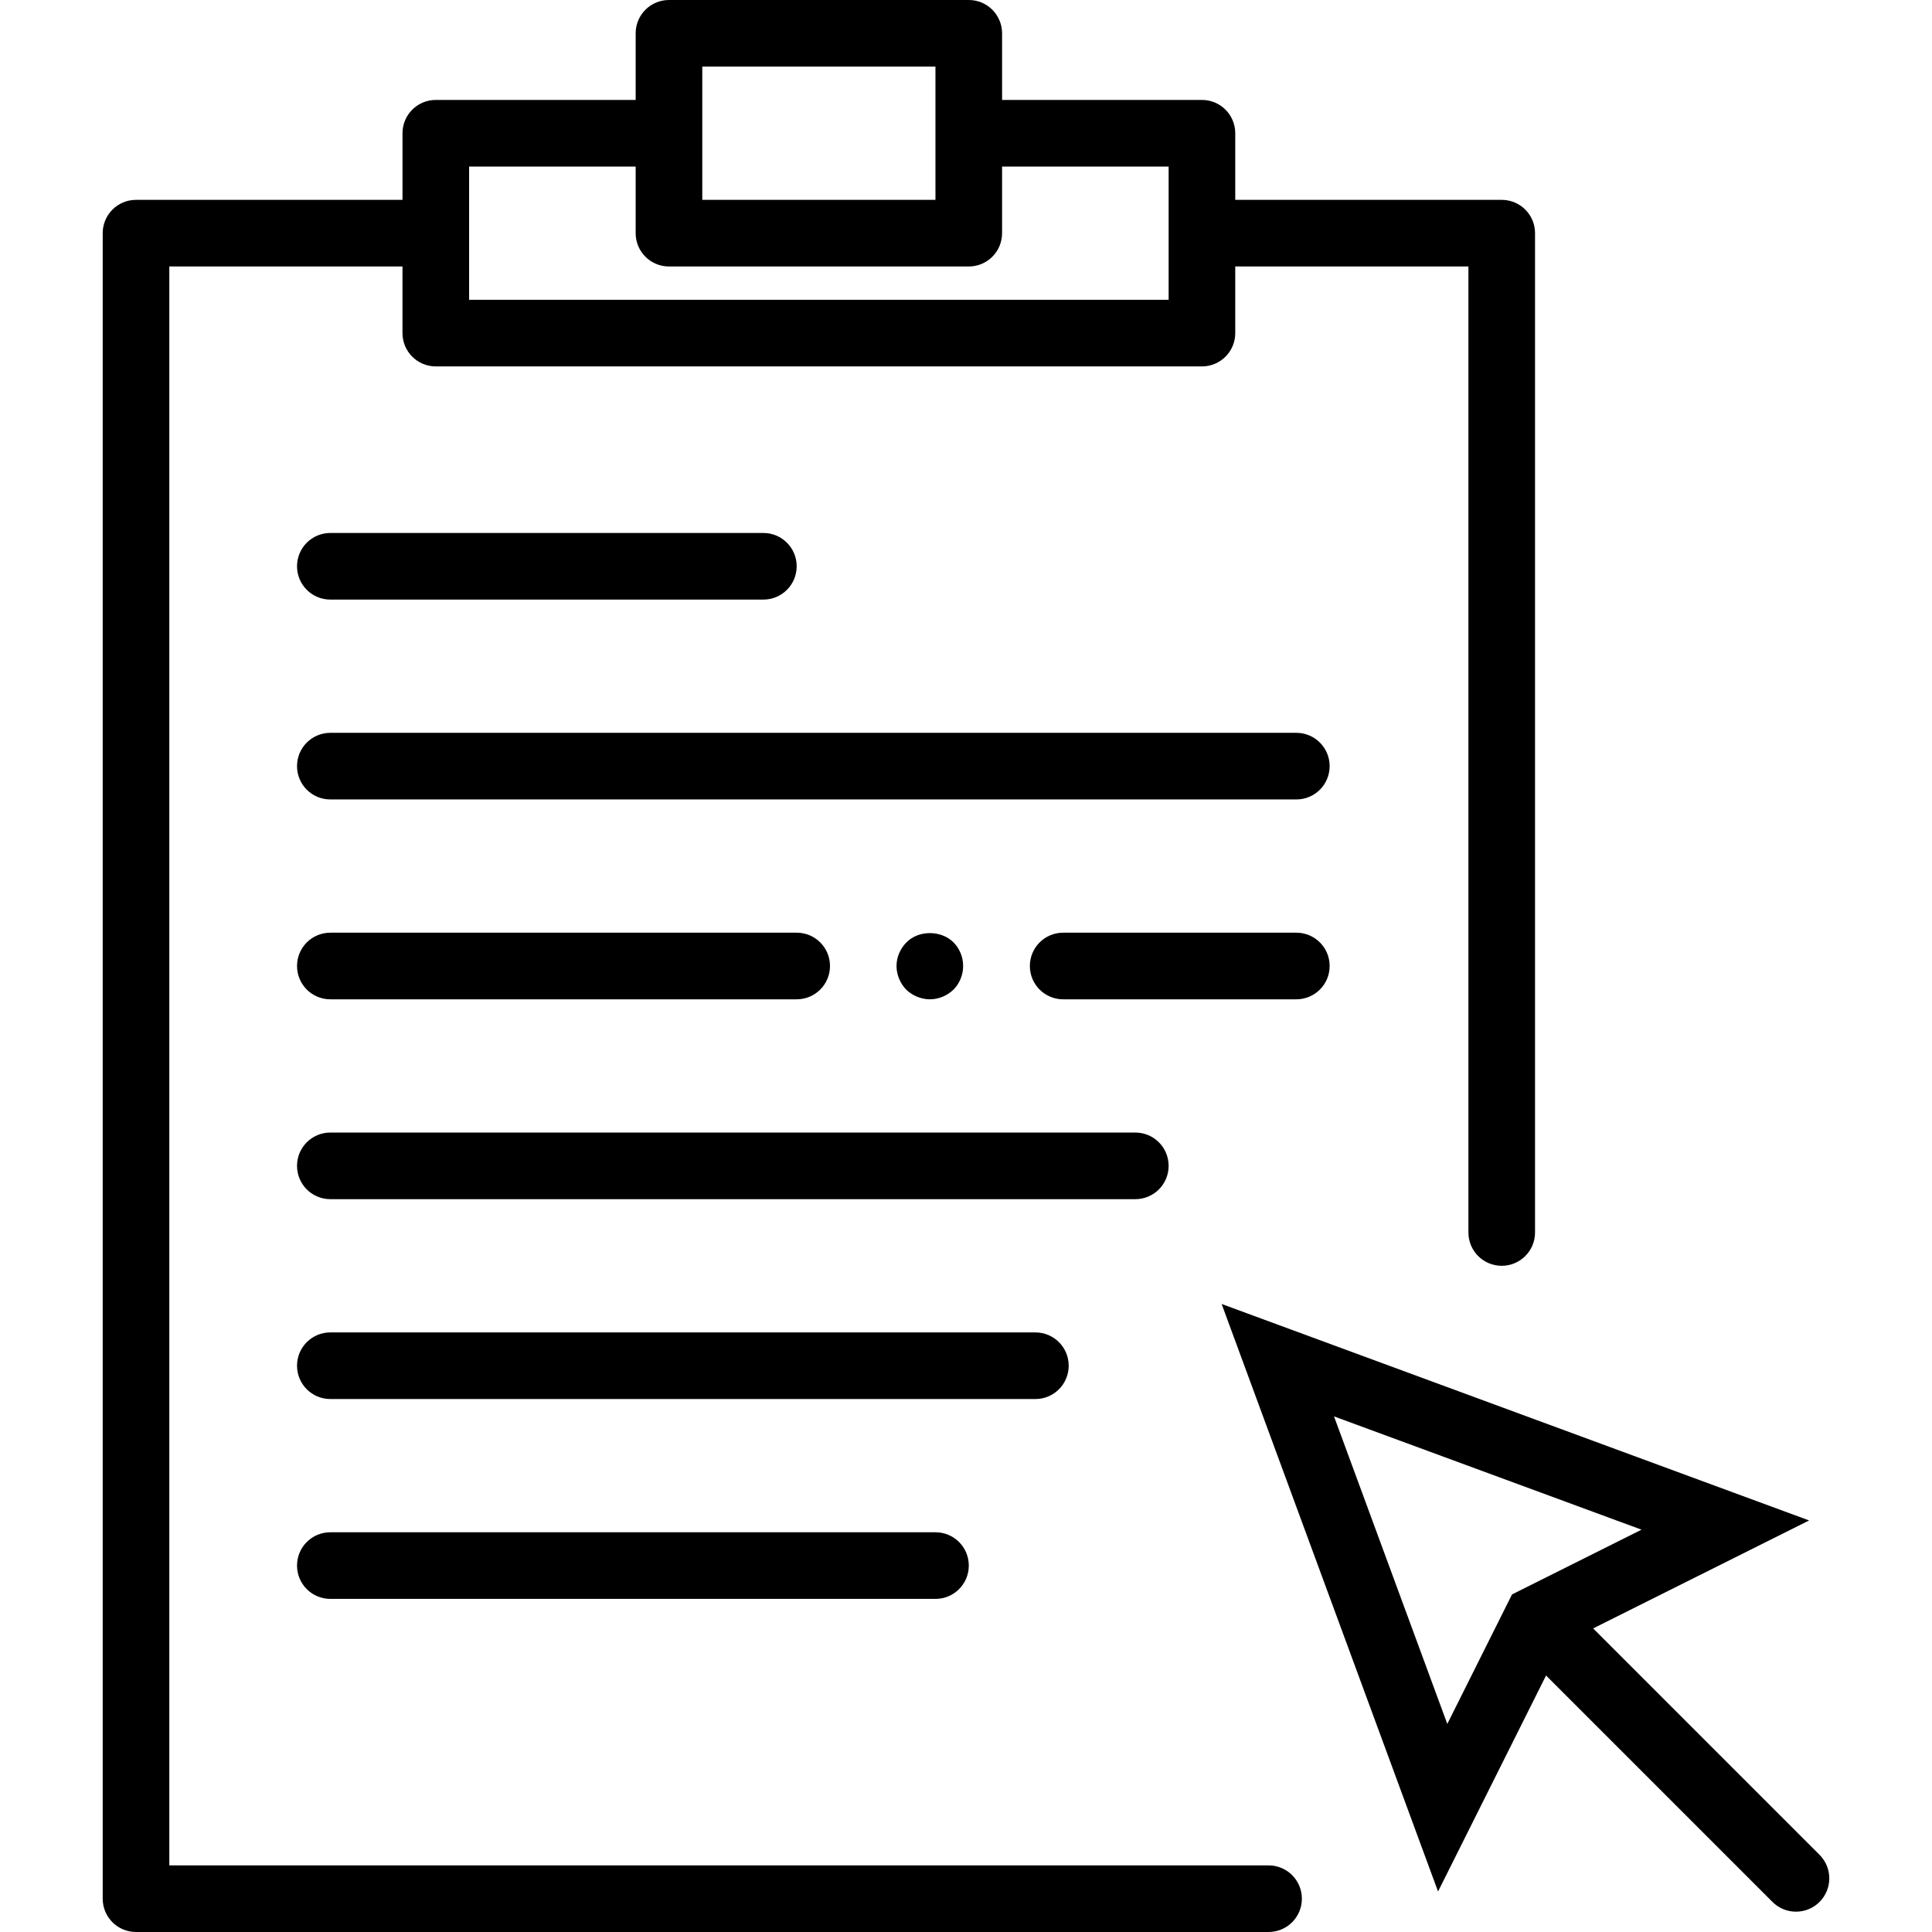
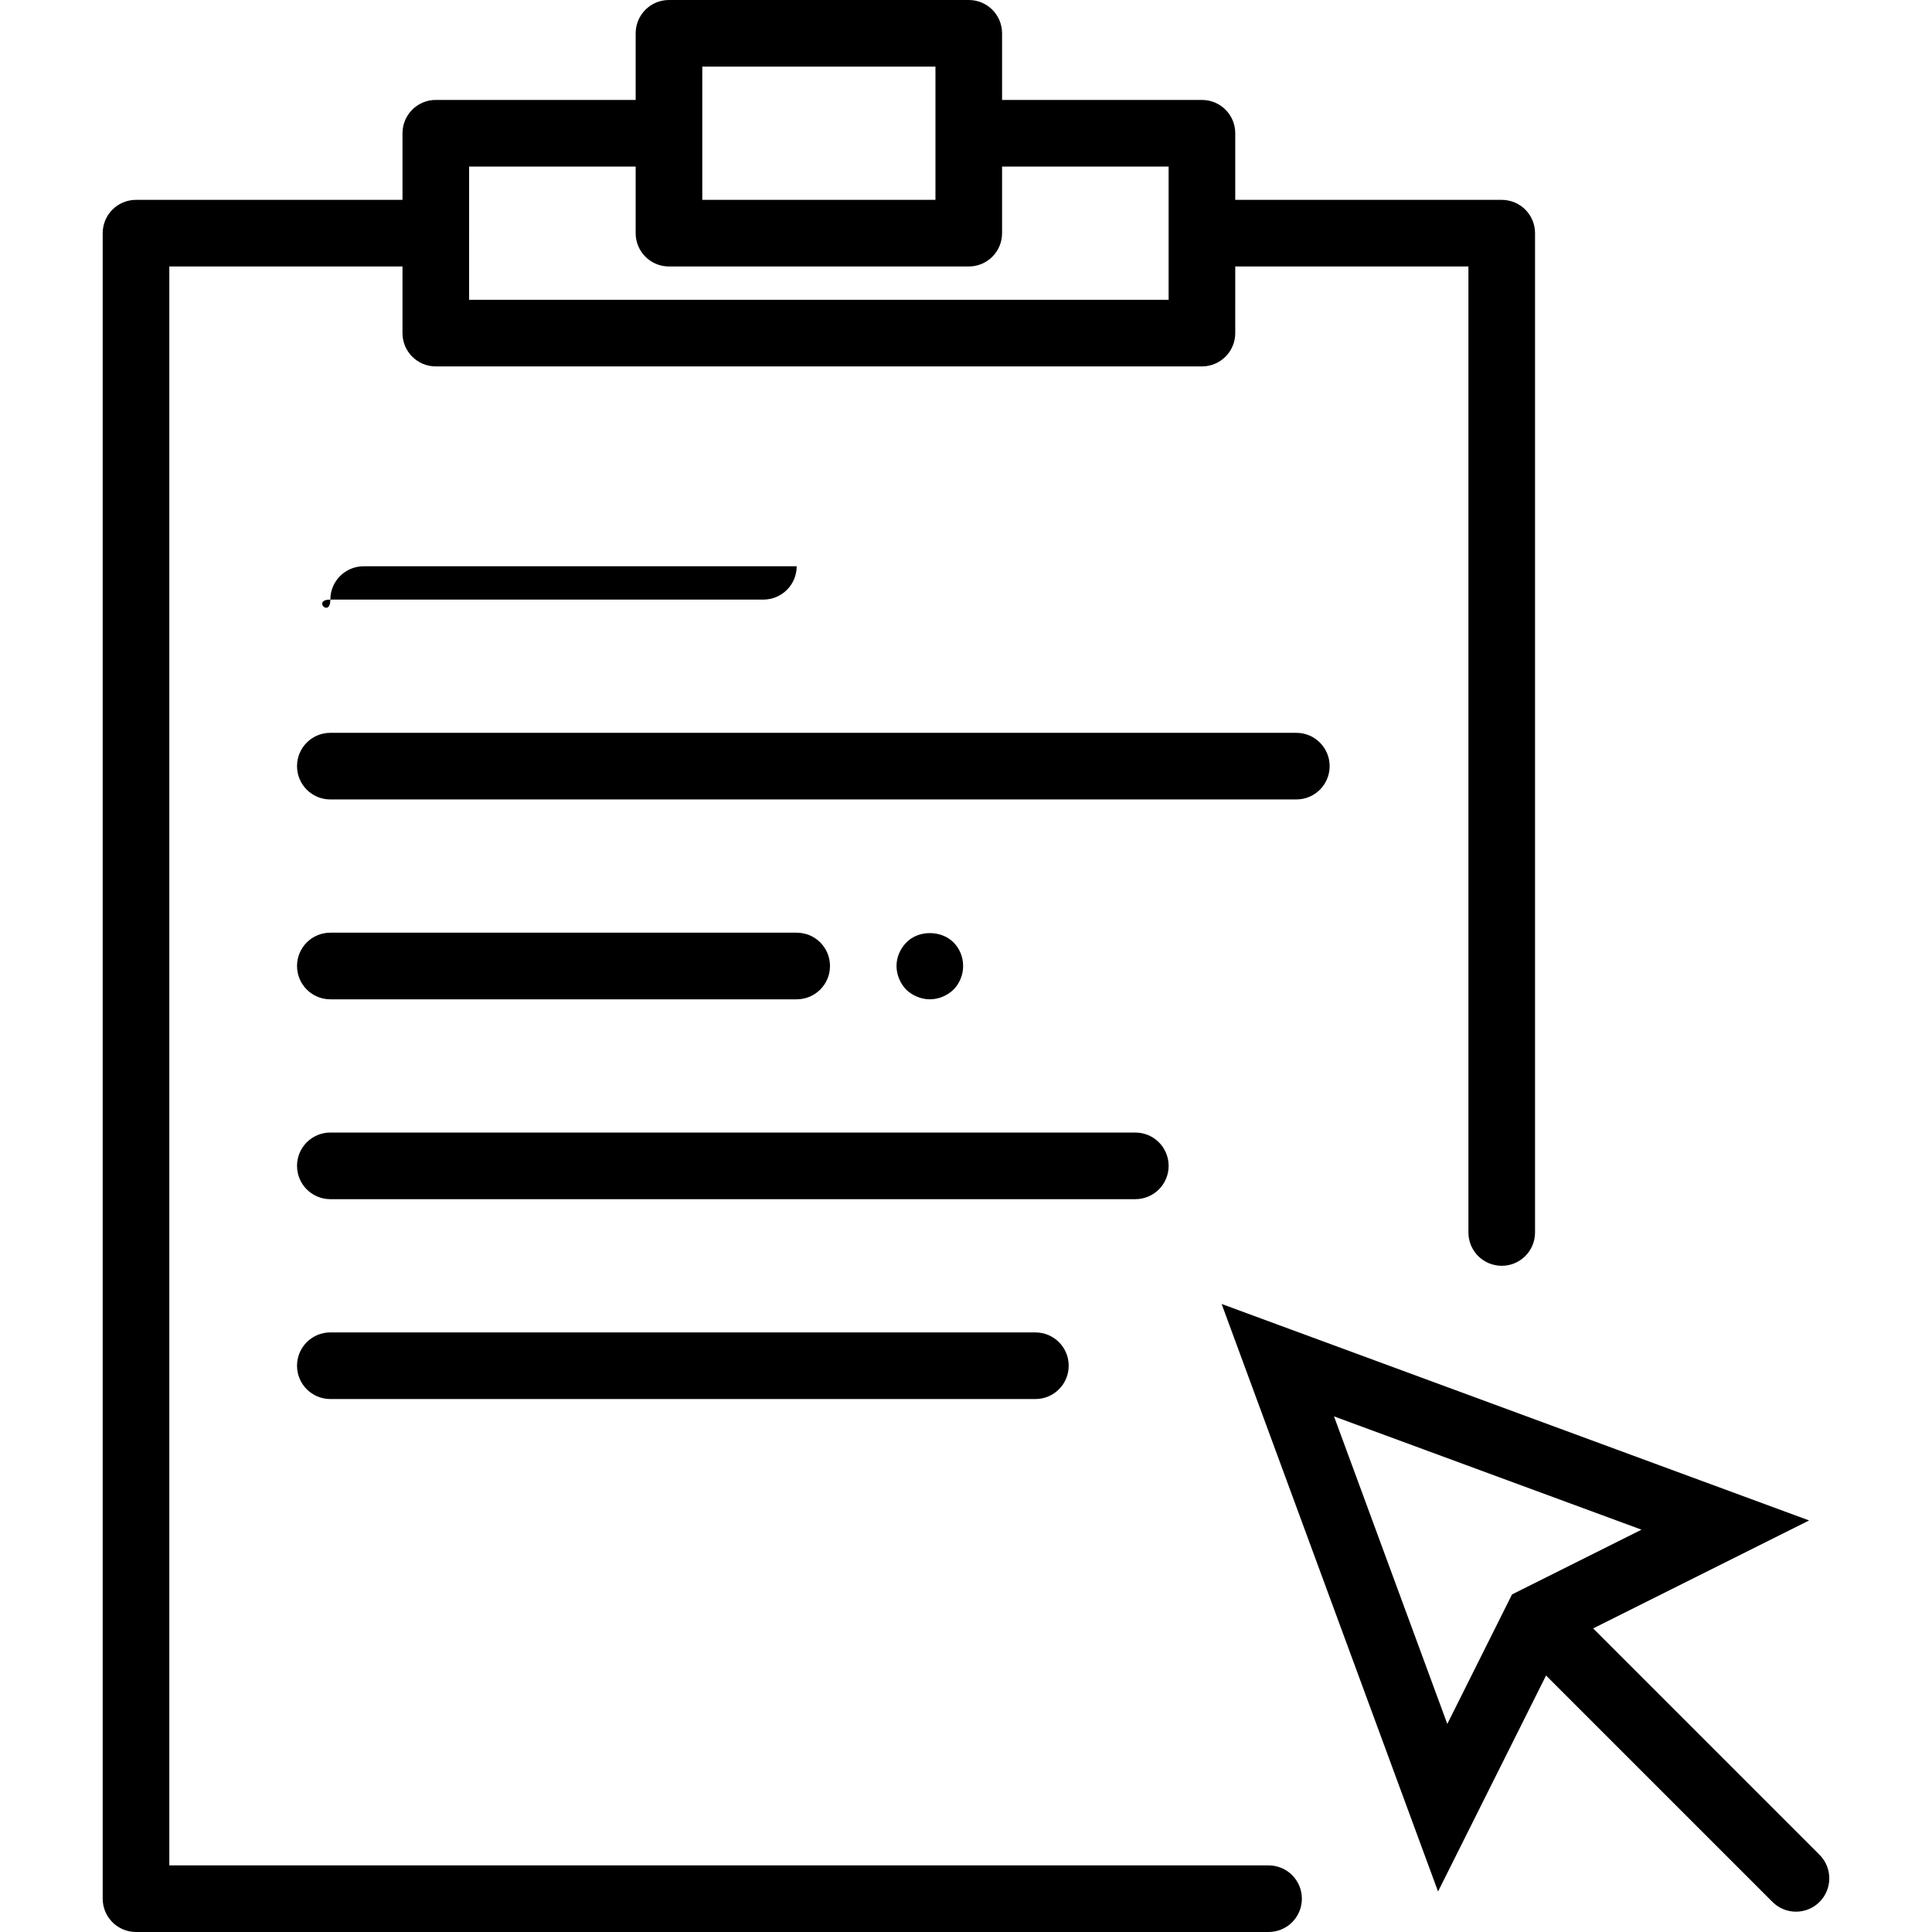
<svg xmlns="http://www.w3.org/2000/svg" fill="#000000" height="800px" width="800px" version="1.1" id="Capa_1" viewBox="0 0 58 58" xml:space="preserve">
  <g>
    <path d="M54.624,55.683l-6.797-6.797l6.484-3.241l-17.637-6.499l6.497,17.638l3.242-6.484l6.797,6.797   c0.195,0.195,0.451,0.293,0.707,0.293s0.512-0.098,0.707-0.293C55.014,56.706,55.014,56.073,54.624,55.683z M40.048,42.521   l9.232,3.401l-3.888,1.944l-1.943,3.888L40.048,42.521z" />
-     <path d="M9.917,18h13c0.553,0,1-0.447,1-1s-0.447-1-1-1h-13c-0.553,0-1,0.447-1,1S9.364,18,9.917,18z" />
-     <path d="M9.917,46c-0.553,0-1,0.447-1,1s0.447,1,1,1h18.167c0.553,0,1-0.447,1-1s-0.447-1-1-1H9.917z" />
+     <path d="M9.917,18h13c0.553,0,1-0.447,1-1h-13c-0.553,0-1,0.447-1,1S9.364,18,9.917,18z" />
    <path d="M38.917,22h-29c-0.553,0-1,0.447-1,1s0.447,1,1,1h29c0.553,0,1-0.447,1-1S39.469,22,38.917,22z" />
    <path d="M35.083,35c0-0.553-0.447-1-1-1H9.917c-0.553,0-1,0.447-1,1s0.447,1,1,1h24.167C34.636,36,35.083,35.553,35.083,35z" />
    <path d="M32.083,41c0-0.553-0.447-1-1-1H9.917c-0.553,0-1,0.447-1,1s0.447,1,1,1h21.167C31.636,42,32.083,41.553,32.083,41z" />
    <path d="M9.917,30h14c0.553,0,1-0.447,1-1s-0.447-1-1-1h-14c-0.553,0-1,0.447-1,1S9.364,30,9.917,30z" />
-     <path d="M39.917,29c0-0.553-0.447-1-1-1h-7c-0.553,0-1,0.447-1,1s0.447,1,1,1h7C39.469,30,39.917,29.553,39.917,29z" />
    <path d="M28.624,29.71c0.189-0.19,0.29-0.45,0.29-0.71c0-0.261-0.101-0.521-0.29-0.71c-0.37-0.37-1.05-0.37-1.41,0   c-0.19,0.189-0.3,0.449-0.3,0.71c0,0.26,0.109,0.52,0.29,0.71c0.189,0.18,0.449,0.29,0.71,0.29   C28.183,30,28.433,29.89,28.624,29.71z" />
    <path d="M38.083,56h-33V8h7v2c0,0.553,0.447,1,1,1h23c0.553,0,1-0.447,1-1V8h7v29c0,0.553,0.447,1,1,1s1-0.447,1-1V7   c0-0.553-0.447-1-1-1h-8V4c0-0.553-0.447-1-1-1h-6V1c0-0.553-0.447-1-1-1h-9c-0.553,0-1,0.447-1,1v2h-6c-0.553,0-1,0.447-1,1v2h-8   c-0.553,0-1,0.447-1,1v50c0,0.553,0.447,1,1,1h34c0.553,0,1-0.447,1-1S38.636,56,38.083,56z M21.083,2h7v2v2h-7V4V2z M14.083,5h5v2   c0,0.553,0.447,1,1,1h9c0.553,0,1-0.447,1-1V5h5v2v2h-21V7V5z" />
  </g>
</svg>